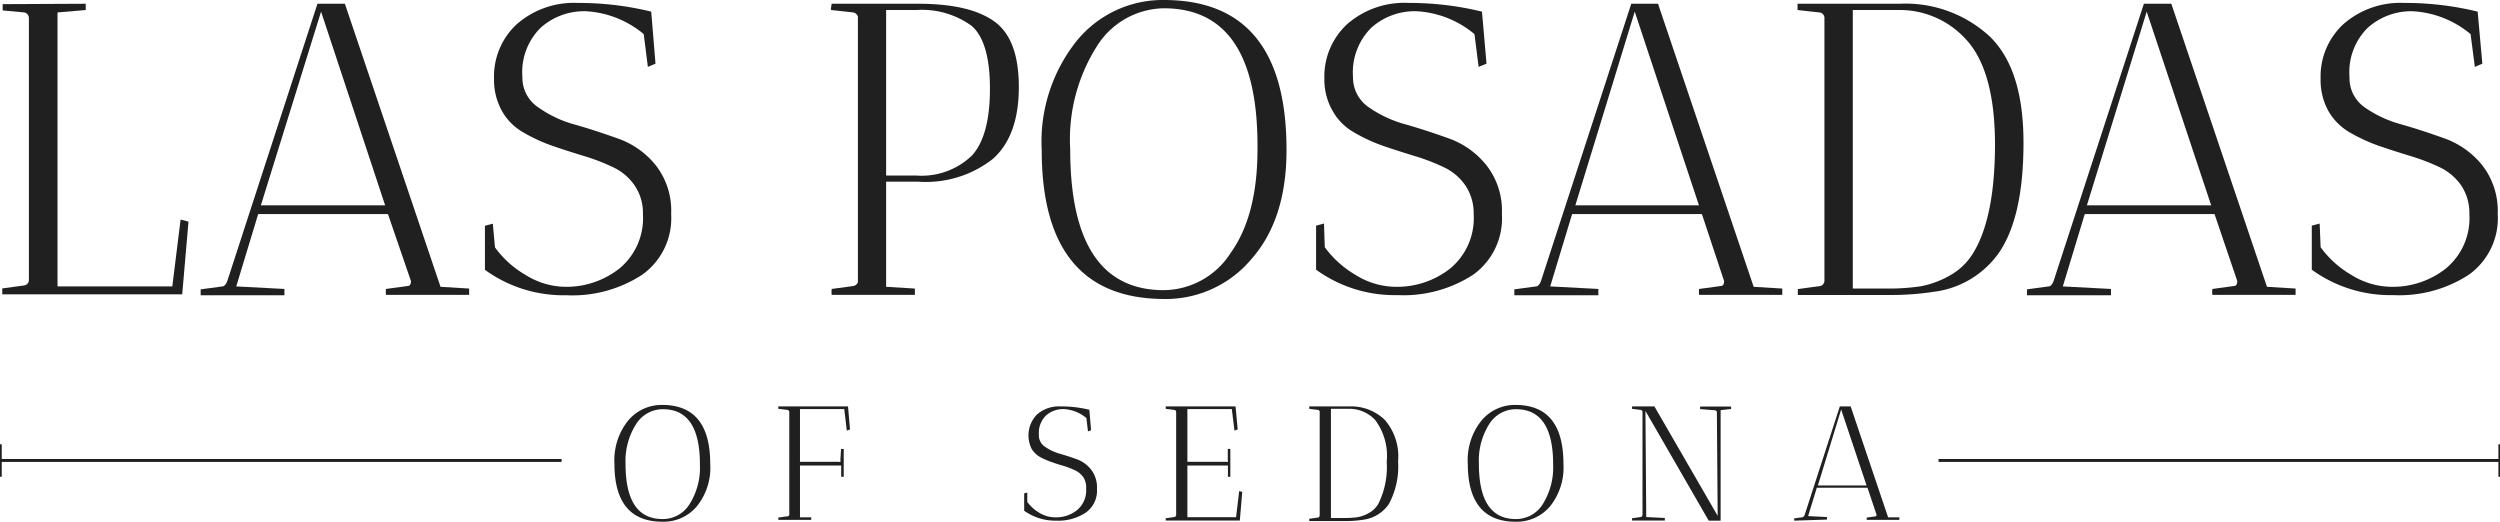
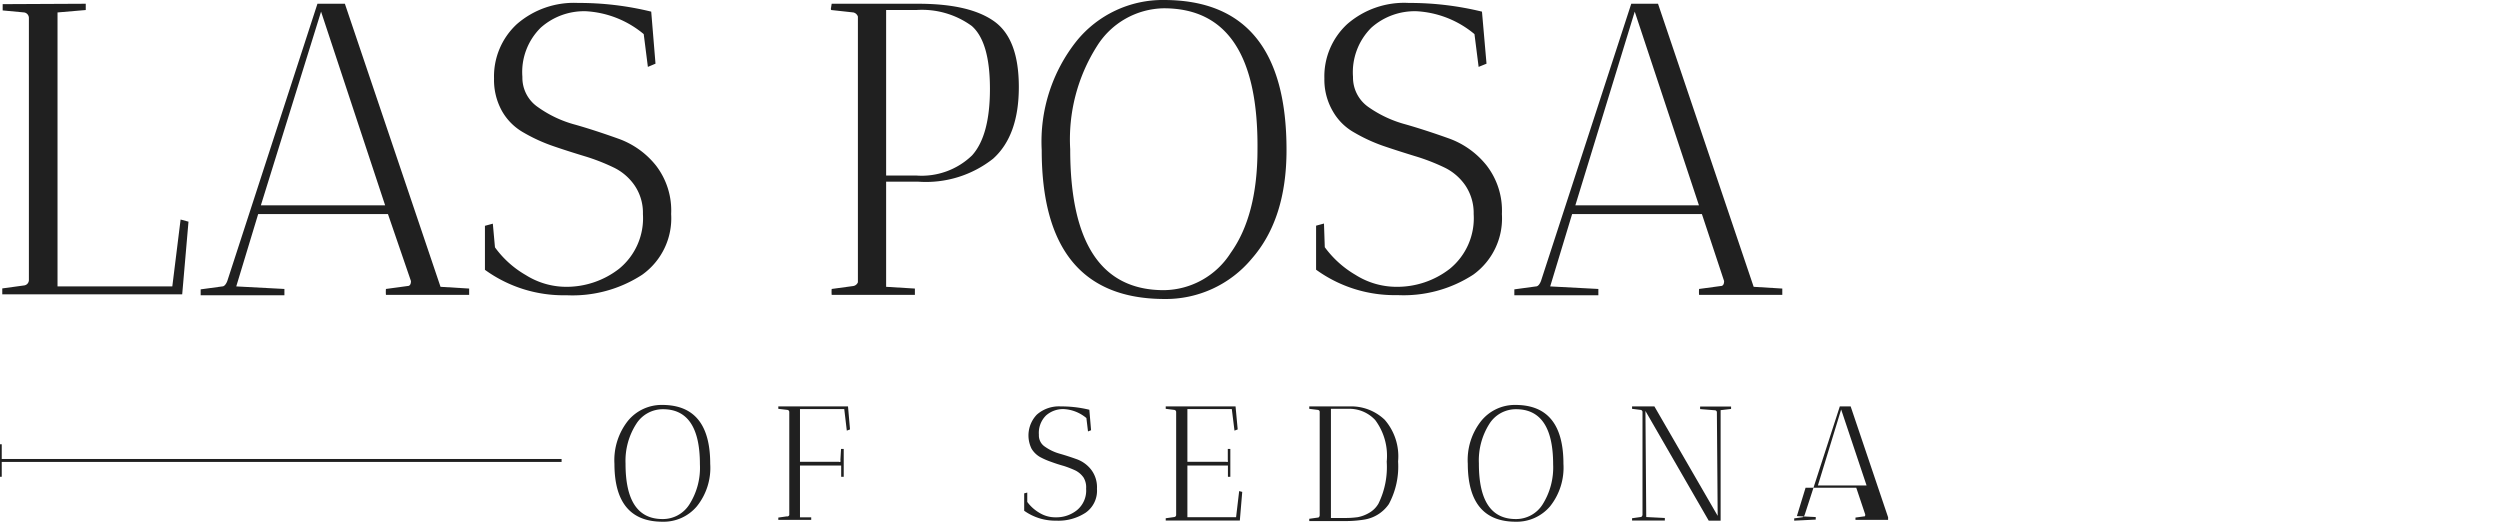
<svg xmlns="http://www.w3.org/2000/svg" width="186.88" height="39.001" viewBox="0 0 186.88 39.001">
  <defs>
    <style>.a{fill:#202020;}</style>
  </defs>
  <path class="a" d="M6.41.28V.75L4.3.93V21.41h8.58l.62-5,.59.16L13.62,22H.17v-.44l1.61-.22a.41.41,0,0,0,.38-.4V1.34A.42.42,0,0,0,1.81.93L.2.78V.31Z" />
  <path class="a" d="M15,22.07v-.44l1.62-.22c.14,0,.27-.15.37-.4L23.73.28h2.05l7.15,21.16,2.14.13v.47H28.85a2.506,2.506,0,0,1,0-.44l1.62-.22c.17,0,.25-.14.25-.37L29,16H19.3l-1.64,5.41,3.6.19v.47ZM24,.87,19.5,15.35h9.29Z" />
  <path class="a" d="M42.28,21.44a6.41,6.41,0,0,0,4-1.35A4.88,4.88,0,0,0,48.06,16a3.631,3.631,0,0,0-.61-2.12,4.001,4.001,0,0,0-1.6-1.37,14.876,14.876,0,0,0-2.17-.84c-.79-.24-1.58-.49-2.36-.76a12.396,12.396,0,0,1-2.18-1,4.249,4.249,0,0,1-1.6-1.58,4.771,4.771,0,0,1-.61-2.46A5.32,5.32,0,0,1,38.64,1.8,6.491,6.491,0,0,1,43.21.22a22.705,22.705,0,0,1,5.47.65L49,4.76,48.43,5l-.31-2.45A7.371,7.371,0,0,0,43.8.84a4.87,4.87,0,0,0-3.38,1.23,4.66,4.66,0,0,0-1.37,3.68A2.66,2.66,0,0,0,40.2,8,8.618,8.618,0,0,0,43,9.32c1.09.31,2.17.67,3.26,1.06a6.292,6.292,0,0,1,2.78,2A5.51,5.51,0,0,1,50.17,16,5.18,5.18,0,0,1,48,20.54a9.55,9.55,0,0,1-5.66,1.53,9.999,9.999,0,0,1-6.09-1.9V16.88l.59-.16L37,18.49a7.38,7.38,0,0,0,2.3,2.07A5.699,5.699,0,0,0,42.28,21.44Z" />
  <path class="a" d="M62.11.65l.06-.37h6.46c2.55,0,4.44.43,5.68,1.31s1.85,2.51,1.85,4.92-.64,4.2-1.92,5.35a8.099,8.099,0,0,1-5.61,1.72H66.24v7.86l2.15.13v.47H62.17a2.506,2.506,0,0,1,0-.44l1.62-.22a.45.45,0,0,0,.34-.28V1.24a.47.47,0,0,0-.34-.31L62.14.75A.15.15,0,0,1,62.11.65Zm6.37.1H66.24V13.12h2.24a5.42,5.42,0,0,0,4.18-1.5Q74,10.14,74,6.64c0-2.34-.45-3.9-1.36-4.7A6.321,6.321,0,0,0,68.48.75Z" />
  <path class="a" d="M77.87,11.22a12.08,12.08,0,0,1,2.62-8.17A8.29,8.29,0,0,1,87,0q9.18,0,9.17,11.22,0,5.16-2.61,8.13a8.36,8.36,0,0,1-6.56,3Q77.87,22.31,77.87,11.22ZM80,11.16q0,10.53,7,10.53a6,6,0,0,0,5-2.79q2-2.8,2-7.74Q94.09.62,87,.62a6,6,0,0,0-5,2.83A13,13,0,0,0,80,11.16Z" />
  <path class="a" d="M104.38,21.44a6.41,6.41,0,0,0,4-1.35A4.88,4.88,0,0,0,110.16,16a3.7,3.7,0,0,0-.61-2.12,4,4,0,0,0-1.6-1.37,15.005,15.005,0,0,0-2.18-.84c-.78-.24-1.57-.49-2.36-.76a12.278,12.278,0,0,1-2.17-1,4.18,4.18,0,0,1-1.6-1.58A4.68,4.68,0,0,1,99,5.87a5.32,5.32,0,0,1,1.71-4.07,6.481,6.481,0,0,1,4.6-1.58,22.766,22.766,0,0,1,5.47.65l.34,3.89-.59.24-.31-2.45A7.371,7.371,0,0,0,105.9.84a4.88,4.88,0,0,0-3.39,1.23,4.7,4.7,0,0,0-1.37,3.68A2.69,2.69,0,0,0,102.29,8a8.777,8.777,0,0,0,2.79,1.3c1.08.31,2.17.67,3.26,1.06a6.35,6.35,0,0,1,2.78,2A5.51,5.51,0,0,1,112.27,16a5.18,5.18,0,0,1-2.14,4.53,9.55,9.55,0,0,1-5.66,1.53,9.999,9.999,0,0,1-6.09-1.9V16.87l.59-.16.06,1.77a7.609,7.609,0,0,0,2.3,2.07A5.739,5.739,0,0,0,104.38,21.44Z" />
  <path class="a" d="M113.2,22.07v-.44l1.62-.22c.14,0,.27-.15.37-.4L121.94.28h2l7.15,21.16,2.14.13v.47h-6.22a2.506,2.506,0,0,1,0-.44l1.62-.22c.17,0,.25-.14.25-.37L127.22,16h-9.7l-1.64,5.41,3.6.19v.47Zm9-21.2-4.44,14.48H127Z" />
-   <path class="a" d="M134.37.75V.28H142a9.281,9.281,0,0,1,6.73,2.44c1.69,1.63,2.53,4.27,2.53,7.94s-.59,6.34-1.77,8.14a7,7,0,0,1-4.85,3,21.134,21.134,0,0,1-3.41.25h-6.84v-.44l1.61-.22a.41.41,0,0,0,.38-.4V1.37A.409.409,0,0,0,136,.93Zm7.46,0H138.5V21.57h2.55a16.398,16.398,0,0,0,2.53-.17,6.998,6.998,0,0,0,2.18-.81,4.73,4.73,0,0,0,1.79-1.76q1.57-2.64,1.58-8c0-3.73-.74-6.38-2.21-7.93A6.68,6.68,0,0,0,141.83.75Z" />
-   <path class="a" d="M151.52,22.07v-.44l1.62-.22c.15,0,.27-.15.37-.4L160.26.28h2.05l7.15,21.16,2.14.13v.47h-6.22a1.732,1.732,0,0,1,0-.44l1.61-.22c.17,0,.25-.14.25-.37L165.54,16h-9.7l-1.64,5.41,3.6.19v.47ZM160.47.87,156,15.35h9.29Z" />
-   <path class="a" d="M178.81,21.44a6.41,6.41,0,0,0,4-1.35A4.88,4.88,0,0,0,184.59,16a3.691,3.691,0,0,0-.6-2.12,4.091,4.091,0,0,0-1.6-1.37,15.484,15.484,0,0,0-2.18-.84c-.79-.24-1.57-.49-2.36-.76a12.732,12.732,0,0,1-2.18-1,4.329,4.329,0,0,1-1.6-1.58,4.769,4.769,0,0,1-.6-2.46,5.32,5.32,0,0,1,1.71-4.07A6.451,6.451,0,0,1,179.74.22a22.705,22.705,0,0,1,5.47.65l.35,3.89L185,5l-.32-2.45A7.371,7.371,0,0,0,180.33.84,4.871,4.871,0,0,0,177,2.07a4.66,4.66,0,0,0-1.37,3.68A2.66,2.66,0,0,0,176.73,8a8.718,8.718,0,0,0,2.78,1.3c1.09.31,2.18.67,3.26,1.06a6.381,6.381,0,0,1,2.79,2A5.57,5.57,0,0,1,186.71,16a5.19,5.19,0,0,1-2.15,4.53,9.529,9.529,0,0,1-5.66,1.53,9.999,9.999,0,0,1-6.09-1.9V16.87l.59-.16.07,1.77a7.5,7.5,0,0,0,2.3,2.07A5.729,5.729,0,0,0,178.81,21.44Z" />
  <path class="a" d="M45.93,34.67a4.75,4.75,0,0,1,1-3.2,3.25,3.25,0,0,1,2.57-1.2q3.59,0,3.59,4.4a4.59,4.59,0,0,1-1,3.18A3.25,3.25,0,0,1,49.53,39Q45.93,39,45.93,34.67Zm.83,0c0,2.76.92,4.13,2.77,4.13a2.34,2.34,0,0,0,2-1.09,5.11,5.11,0,0,0,.79-3q0-4.12-2.76-4.12a2.35,2.35,0,0,0-2,1.1,5.1,5.1,0,0,0-.8,2.95Z" />
  <path class="a" d="M58.18,30.56v-.18h5.21l.15,1.72-.24.09-.19-1.61H59.8v3.94h2.91a.11.11,0,0,0,.11,0,.13.13,0,0,0,0-.12l.05-.84h.2v2.08h-.19V34.8H59.8v3.87h.84v.19H58.18v-.17l.63-.09a.16.16,0,0,0,.19-.1V30.8a.16.16,0,0,0-.14-.16Z" />
  <path class="a" d="M78.92,38.67a2.45,2.45,0,0,0,1.58-.53,1.9,1.9,0,0,0,.69-1.61A1.42,1.42,0,0,0,81,35.7a1.65,1.65,0,0,0-.63-.54,7.559,7.559,0,0,0-.85-.33q-.47-.13-.93-.3a5.44,5.44,0,0,1-.85-.37,1.779,1.779,0,0,1-.63-.62A2.247,2.247,0,0,1,77.5,31a2.49,2.49,0,0,1,1.79-.62,8.835,8.835,0,0,1,2.14.25l.13,1.53-.23.09-.12-1a2.86,2.86,0,0,0-1.69-.67,1.92,1.92,0,0,0-1.33.48,1.82,1.82,0,0,0-.53,1.44,1,1,0,0,0,.45.89,3.556,3.556,0,0,0,1.09.52c.42.12.85.26,1.27.41a2.401,2.401,0,0,1,1.09.78A2.16,2.16,0,0,1,82,36.54a2,2,0,0,1-.84,1.78,3.709,3.709,0,0,1-2.21.6,3.999,3.999,0,0,1-2.39-.74v-1.3l.23-.06v.7a2.999,2.999,0,0,0,.9.81A2.259,2.259,0,0,0,78.92,38.67Z" />
  <path class="a" d="M87.14,30.56v-.18h5.22l.16,1.72-.24.09-.2-1.61H88.76v3.94h2.91a.11.11,0,0,0,.11,0,.17.17,0,0,0,0-.12v-.84h.19v2.08h-.18V34.8H88.76v3.86H92.4l.23-1.95.23.06-.18,2.14H87.14v-.17l.64-.09a.16.16,0,0,0,.14-.16V30.8a.16.16,0,0,0-.14-.16Z" />
  <path class="a" d="M97.87,30.56v-.18h3a3.63,3.63,0,0,1,2.64,1,4.16,4.16,0,0,1,1,3.11,5.929,5.929,0,0,1-.69,3.19,2.76,2.76,0,0,1-1.9,1.17,8.624,8.624,0,0,1-1.34.1H97.87v-.17l.64-.09c.08,0,.12-.06.14-.16V30.81a.152.152,0,0,0-.14-.17Zm2.92,0h-1.3v8.16h1a6.894,6.894,0,0,0,1-.06,2.627,2.627,0,0,0,.85-.32,1.859,1.859,0,0,0,.7-.69,6.189,6.189,0,0,0,.62-3.14,4.47,4.47,0,0,0-.86-3.11A2.631,2.631,0,0,0,100.79,30.56Z" />
  <path class="a" d="M109.72,34.67a4.7,4.7,0,0,1,1-3.2,3.23,3.23,0,0,1,2.56-1.2c2.4,0,3.59,1.47,3.59,4.4a4.64,4.64,0,0,1-1,3.18A3.27,3.27,0,0,1,113.31,39Q109.73,39,109.72,34.67Zm.83,0c0,2.76.92,4.13,2.76,4.13a2.34,2.34,0,0,0,2-1.09,5.18,5.18,0,0,0,.79-3c0-2.75-.93-4.12-2.77-4.12a2.34,2.34,0,0,0-2,1.1,5.1,5.1,0,0,0-.78,2.95Z" />
  <path class="a" d="M122,30.56v-.18h1.67l4.73,8.18-.06-7.75a.15.15,0,0,0-.13-.14l-1.12-.09a1.005,1.005,0,0,1,0-.19h2.31a1.638,1.638,0,0,1,0,.18l-.78.09v8.26h-.89L123,30.72l.06,7.93,1.39.07v.19H122v-.17l.63-.09c.08,0,.13-.06.15-.16V30.8a.156.156,0,0,0-.15-.16Z" />
-   <path class="a" d="M134.12,38.92v-.17l.64-.09a.376.376,0,0,0,.14-.16l2.63-8.12h.81l2.8,8.29h.84v.19h-2.44v-.17l.64-.09c.06,0,.09,0,.09-.14l-.67-2h-3.79l-.65,2.12,1.41.07v.19Zm3.51-8.31-1.74,5.68h3.64Z" />
+   <path class="a" d="M134.12,38.92v-.17l.64-.09a.376.376,0,0,0,.14-.16l2.63-8.12h.81l2.8,8.29v.19h-2.44v-.17l.64-.09c.06,0,.09,0,.09-.14l-.67-2h-3.79l-.65,2.12,1.41.07v.19Zm3.51-8.31-1.74,5.68h3.64Z" />
  <polygon class="a" points="41.98 34.31 0.13 34.31 0.13 33.21 0 33.21 0 35.64 0.13 35.64 0.13 34.53 41.98 34.53 41.98 34.31" />
-   <polygon class="a" points="144.91 34.31 186.76 34.31 186.76 33.21 186.88 33.21 186.88 35.64 186.76 35.64 186.76 34.53 144.91 34.53 144.91 34.31" />
</svg>